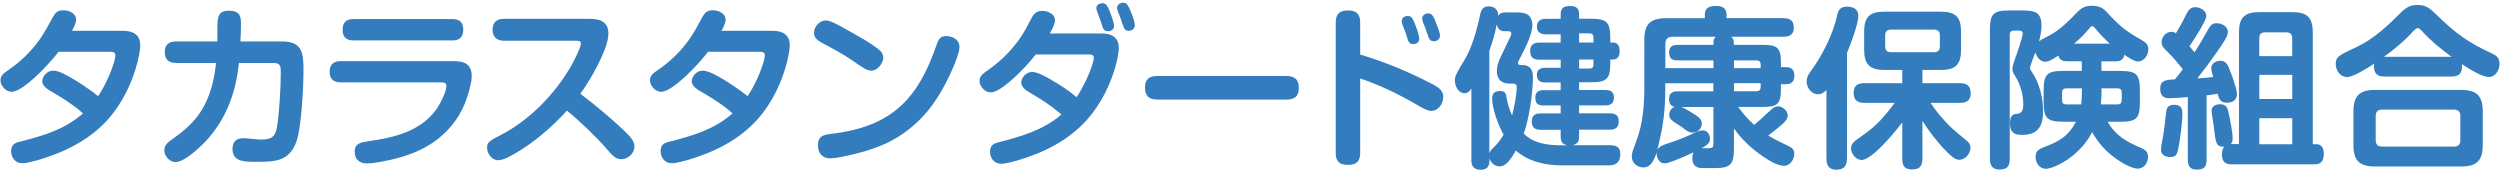
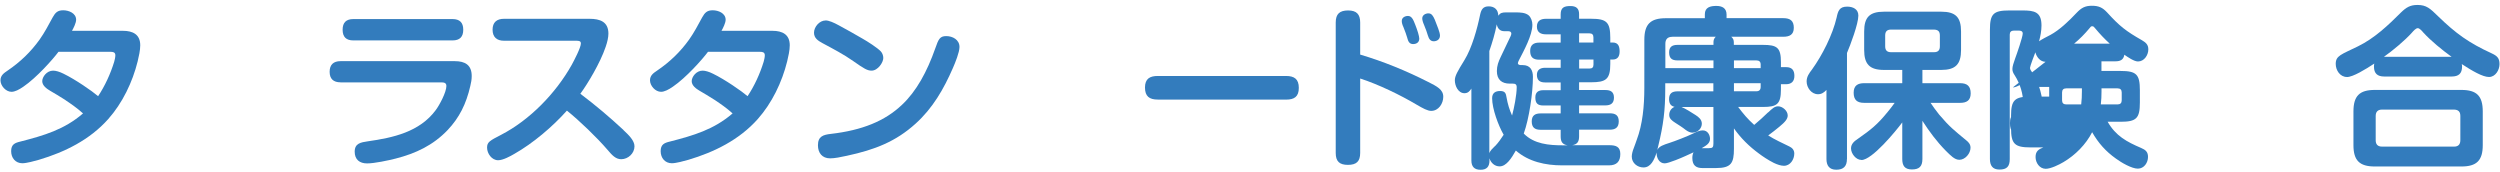
<svg xmlns="http://www.w3.org/2000/svg" id="_レイヤー_2" viewBox="0 0 464 32">
  <defs>
    <style>.cls-1{fill:none;}.cls-1,.cls-2{stroke-width:0px;}.cls-2{fill:#337cbd;}</style>
  </defs>
  <g id="_レイアウト">
    <path class="cls-2" d="M12.16,18.58c-1.09-.7-2.08-1.28-2.85-1.73-.64-.38-1.47-.96-1.47-1.79,0-.77.83-1.95,2.02-1.95.48,0,1.18.19,1.95.58,2.18,1.06,5.28,3.2,6.4,4.16,1.28-1.92,2.3-4.16,2.98-6.37.1-.35.22-.86.22-1.22,0-.58-.45-.64-.86-.64h-9.7c-1.02,1.38-4.06,4.8-6.5,6.46-.83.58-1.6.96-2.21.96-1.06,0-2.05-1.12-2.05-2.14,0-.9.64-1.34,1.31-1.79,2.4-1.63,4.32-3.49,5.95-5.76.93-1.31,1.66-2.72,2.43-4.13.48-.86.9-1.31,1.95-1.31s2.4.54,2.4,1.76c0,.58-.48,1.54-.77,2.05h9.47c1.82,0,3.2.67,3.2,2.69,0,.93-.26,2.05-.48,2.98-.96,3.87-2.82,7.74-5.47,10.72-3.42,3.84-8.03,6.11-12.86,7.55-.77.22-2.3.64-3.07.64-1.28,0-2.08-.99-2.08-2.24s.67-1.54,1.73-1.79c4.35-1.12,8.13-2.21,11.61-5.22-1.06-.96-2.21-1.76-3.26-2.46Z" />
-     <path class="cls-2" d="M38.24,26.16c-.74.77-2.34,2.34-3.81,3.23-.7.42-1.34.7-1.86.7-1.09,0-2.08-1.15-2.08-2.21,0-.99.8-1.57,1.54-2.08,3.94-2.78,6.08-5.31,7.36-10.08.35-1.34.58-2.66.7-4.03h-7.3c-1.38,0-2.21-.54-2.21-2.02s.83-1.98,2.21-1.98h7.55v-2.34c0-2.34.22-3.36,2.14-3.36,2.24,0,2.24,1.31,2.24,2.5,0,1.06-.03,2.14-.1,3.2h7.74c3.81,0,3.97,2.27,3.97,5.41,0,2.88-.38,10.62-1.31,13.15-1.28,3.52-3.65,3.78-7.01,3.78h-.96c-2.3,0-3.9-.32-3.9-2.4,0-1.28.67-1.98,1.98-1.98.32,0,.67.03.99.06.64.06,1.73.19,2.34.19,1.98,0,2.69-.54,2.98-2.53.42-2.72.67-7.1.67-9.89,0-1.15-.03-1.79-1.31-1.79h-6.46c-.54,5.44-2.34,10.4-6.11,14.46Z" />
    <path class="cls-2" d="M63.2,15.28c-1.31,0-2.02-.64-2.02-1.95s.7-1.98,2.02-1.98h21.21c1.89,0,3.14.7,3.14,2.75,0,.64-.1,1.22-.26,1.86-.77,3.36-2.05,5.89-4.19,8.16-2.72,2.85-5.92,4.35-9.66,5.31-1.38.35-3.94.9-5.31.9s-2.3-.7-2.3-2.18c0-1.57,1.18-1.73,2.43-1.92,4.7-.67,9.6-1.73,12.61-5.79.7-.93,1.98-3.33,1.98-4.48,0-.64-.51-.67-1.02-.67h-18.62ZM84,3.54c1.31,0,1.98.64,1.98,1.98s-.67,1.98-1.98,1.98h-18.43c-1.31,0-1.98-.64-1.98-1.98s.67-1.98,1.98-1.98h18.43Z" />
    <path class="cls-2" d="M115.71,24.14c.99.93,2.05,1.95,2.05,3.01,0,1.31-1.18,2.4-2.46,2.4-1.02,0-1.7-.74-2.56-1.76-1.95-2.27-5.18-5.38-7.52-7.26-2.66,2.98-6.27,6.05-9.76,8.03-.77.45-2.11,1.18-3.01,1.18-1.18,0-2.05-1.25-2.05-2.34,0-1.02.48-1.28,2.59-2.37,5.34-2.75,10.18-7.74,13.12-12.99.42-.77,1.7-3.2,1.7-3.97,0-.48-.38-.51-.9-.51h-13.38c-1.31,0-2.11-.67-2.11-2.05s.8-2.02,2.11-2.02h15.9c1.92,0,3.49.54,3.49,2.75,0,.67-.19,1.54-.51,2.46-1.02,3.01-3.36,6.88-4.7,8.7,2.88,2.18,5.38,4.29,8,6.72Z" />
    <path class="cls-2" d="M132.7,18.58c-1.09-.7-2.08-1.28-2.85-1.73-.64-.38-1.47-.96-1.47-1.79,0-.77.83-1.95,2.02-1.95.48,0,1.18.19,1.95.58,2.18,1.06,5.28,3.2,6.4,4.16,1.28-1.92,2.3-4.16,2.98-6.37.1-.35.22-.86.22-1.22,0-.58-.45-.64-.86-.64h-9.69c-1.02,1.38-4.06,4.8-6.5,6.46-.83.58-1.6.96-2.21.96-1.06,0-2.05-1.12-2.05-2.14,0-.9.64-1.34,1.31-1.79,2.4-1.63,4.32-3.49,5.95-5.76.93-1.31,1.66-2.72,2.43-4.13.48-.86.9-1.31,1.95-1.31s2.4.54,2.4,1.76c0,.58-.48,1.54-.77,2.05h9.47c1.82,0,3.2.67,3.2,2.69,0,.93-.26,2.05-.48,2.98-.96,3.87-2.82,7.74-5.47,10.72-3.42,3.84-8.03,6.11-12.86,7.55-.77.22-2.3.64-3.07.64-1.28,0-2.08-.99-2.08-2.24s.67-1.54,1.73-1.79c4.35-1.12,8.13-2.21,11.62-5.22-1.06-.96-2.21-1.76-3.26-2.46Z" />
    <path class="cls-2" d="M153.22,3.79c.61,0,1.5.38,2.5.93,1.5.8,2.94,1.63,4.38,2.46.9.51,2.72,1.66,3.39,2.37.29.32.45.8.45,1.22,0,.8-.99,2.34-2.18,2.34-.77,0-1.38-.35-3.42-1.79-1.73-1.22-3.74-2.27-5.66-3.3-.83-.45-1.6-.93-1.6-1.95,0-1.09,1.02-2.27,2.14-2.27ZM178.08,8.72c0,.99-.8,2.94-1.22,3.9-1.7,3.9-3.74,7.46-6.94,10.34-3.65,3.3-7.52,4.83-12.74,5.95-1.15.26-2.3.48-3.1.48-1.5,0-2.27-1.02-2.27-2.43,0-1.66.99-1.95,2.4-2.11,5.79-.67,10.02-2.37,13.21-5.41,2.66-2.5,4.64-6.11,6.18-10.5.58-1.66.83-2.24,2.02-2.24s2.46.67,2.46,2.02Z" />
-     <path class="cls-2" d="M191.01,17.1c-.67-.38-1.47-.96-1.47-1.79,0-.77.8-1.95,2.02-1.95.93,0,2.14.64,3.42,1.38,1.66.96,3.39,2.05,4.83,3.3.86-1.18,2.21-3.84,2.85-5.82.19-.58.35-1.12.35-1.5,0-.54-.42-.61-.86-.61h-9.92c-1.12,1.5-4.38,5.06-6.75,6.46-.61.35-1.18.58-1.63.58-1.06,0-2.05-1.12-2.05-2.14,0-.7.38-1.18,1.31-1.82,2.34-1.6,4.26-3.42,5.95-5.73.93-1.28,1.66-2.69,2.4-4.1.45-.86.93-1.34,1.98-1.34.99,0,2.37.54,2.37,1.73,0,.74-.61,1.82-.96,2.46h9.6c1.82,0,3.2.67,3.2,2.69,0,.8-.26,2.05-.48,2.91-.96,3.74-2.82,7.49-5.41,10.4-3.42,3.84-8,6.11-12.86,7.55-.77.22-2.27.64-3.04.64-1.31,0-2.11-.99-2.11-2.24s.7-1.54,1.73-1.79c4.19-1.09,8.19-2.24,11.52-5.12-2.34-1.98-3.42-2.59-5.98-4.13ZM204.54,4.69c-.26-.83-.61-1.76-.9-2.5-.1-.26-.16-.48-.16-.7,0-.61.64-.9,1.18-.9.67,0,.96.67,1.34,1.6.22.54.77,2.05.77,2.59,0,.67-.51,1.02-1.15,1.02-.7,0-.9-.51-1.09-1.12ZM208.35,4.5c-.13-.38-.48-1.47-.64-1.82-.35-.77-.38-.99-.38-1.22,0-.64.64-.96,1.18-.96.61,0,.9.51,1.34,1.6.13.29.35.83.51,1.34.13.45.26.93.26,1.22,0,.77-.64,1.06-1.15,1.06-.67,0-.86-.45-1.12-1.22Z" />
    <path class="cls-2" d="M214.88,18.48c-1.57,0-2.37-.61-2.37-2.24s.9-2.14,2.37-2.14h23.81c1.54,0,2.37.58,2.37,2.21s-.83,2.18-2.37,2.18h-23.81Z" />
    <path class="cls-2" d="M265.02,15.18c1.7.86,2.85,1.44,2.85,2.78,0,1.25-.86,2.62-2.24,2.62-.67,0-1.5-.45-2.75-1.18-3.07-1.82-7.07-3.74-10.43-4.83v13.82c0,1.57-.7,2.21-2.27,2.21s-2.27-.64-2.27-2.21V4.18c0-1.6.74-2.24,2.3-2.24s2.24.7,2.24,2.24v5.95c4.32,1.28,8.54,3.01,12.58,5.06ZM261.22,7.12c-.16-.54-.48-1.47-.7-1.98-.26-.58-.35-.9-.35-1.25,0-.64.61-.93,1.15-.93.7,0,.99.7,1.34,1.6.16.42.38.99.54,1.54.13.45.22.86.22,1.06,0,.67-.48,1.02-1.15,1.02s-.9-.48-1.06-1.06ZM265.02,6.61c-.16-.51-.38-1.22-.7-1.95-.26-.58-.35-.99-.35-1.25,0-.61.61-.93,1.15-.93.58,0,.86.45,1.18,1.18.19.45.42,1.09.64,1.66.19.51.32.99.32,1.28,0,.77-.64,1.06-1.15,1.06-.61,0-.9-.42-1.09-1.06Z" />
    <path class="cls-2" d="M276.45,29.78c0,1.15-.51,1.73-1.66,1.73s-1.7-.58-1.7-1.73v-13.34c-.32.48-.64.86-1.28.86-1.18,0-1.79-1.38-1.79-2.4,0-.8.48-1.63,1.76-3.71,1.41-2.27,2.4-5.86,2.94-8.51.22-.93.54-1.5,1.6-1.5s1.76.64,1.76,1.73c.38-.51.7-.61,1.44-.61h1.82c.77,0,1.76.03,2.37.54.48.42.7,1.15.7,1.76,0,1.95-1.6,4.83-2.5,6.59-.1.19-.19.42-.19.51,0,.35.38.38.64.38h.26c1.38,0,1.89.93,1.89,2.18,0,2.98-.7,7.74-1.7,10.53,1.92,1.95,4.67,2.18,7.3,2.18h.83c-.99-.16-1.28-.7-1.28-1.66v-1.22h-3.71c-1.12,0-1.66-.45-1.66-1.57s.67-1.47,1.66-1.47h3.71v-1.47h-3.2c-1.09,0-1.5-.42-1.5-1.5,0-.99.58-1.34,1.5-1.34h3.2v-1.44h-2.91c-.93,0-1.5-.38-1.5-1.41,0-.93.64-1.31,1.5-1.31h2.91v-1.5h-4c-1.12,0-1.66-.48-1.66-1.63,0-1.09.64-1.54,1.66-1.54h4v-1.54h-2.75c-.96,0-1.66-.38-1.66-1.44s.7-1.44,1.66-1.44h2.75v-.83c0-1.28.67-1.54,1.82-1.54,1.06,0,1.6.45,1.6,1.5v.86h2.21c2.88,0,3.58.61,3.58,3.55v.86h.45c1.06,0,1.28.77,1.28,1.66s-.35,1.5-1.28,1.5h-.45v.8c0,2.88-.8,3.42-3.58,3.42h-2.21v1.44h4.9c.99,0,1.57.38,1.57,1.41s-.58,1.44-1.57,1.44h-4.9v1.47h5.7c1.06,0,1.66.38,1.66,1.5s-.61,1.54-1.66,1.54h-5.7v1.22c0,.96-.29,1.5-1.28,1.66h6.91c1.18,0,2.02.26,2.02,1.63s-.64,2.11-2.11,2.11h-8.7c-3.07,0-6.21-.67-8.58-2.75-.8,1.41-1.76,2.94-3.01,2.94-.93,0-1.63-.67-1.89-1.5v.38ZM277.51,27.09c.61-.64,1.09-1.34,1.57-2.08-.99-1.7-2.14-4.83-2.14-6.78,0-.96.58-1.34,1.5-1.34s1.06.45,1.18,1.22c.19,1.12.54,2.3,1.02,3.33.38-1.38.86-3.84.86-5.25,0-.54-.26-.67-.74-.67h-.54c-1.5,0-2.4-.74-2.4-2.34,0-.96.29-1.73.7-2.59.54-1.15,1.09-2.27,1.63-3.42.13-.26.35-.67.35-.93,0-.35-.29-.45-.58-.45h-.74c-.8,0-1.25-.54-1.38-1.28-.32,1.7-.83,3.36-1.38,4.96v18.97c.16-.51.67-.96,1.06-1.34ZM295.74,6.96c0-.51-.22-.77-.74-.77h-1.92v1.7h2.66v-.93ZM293.09,11.06v1.66h1.92c.51,0,.74-.22.74-.74v-.93h-2.66Z" />
    <path class="cls-2" d="M328.19,20.85c.7-.67,1.18-1.12,1.82-1.12.83,0,1.79.83,1.79,1.7,0,.64-.48,1.22-1.57,2.11-.67.54-1.34,1.09-2.05,1.6,1.22.77,2.62,1.41,3.94,2.05.54.26.9.67.9,1.31,0,1.09-.74,2.27-1.92,2.27-.54,0-1.22-.22-1.89-.54-1.02-.51-2.08-1.22-2.75-1.73-1.79-1.31-3.36-2.85-4.64-4.67v3.78c0,2.66-.51,3.58-3.33,3.58h-2.53c-1.15,0-1.86-.48-1.86-1.86,0-.38.06-.74.22-1.06-.77.35-2.11.99-3.3,1.44-.9.35-1.7.61-2.05.61-1.06,0-1.5-1.09-1.5-1.86v-.16c-.45,1.41-1.09,2.78-2.43,2.78-1.15,0-2.18-.83-2.18-2.02,0-.45.16-1.06.38-1.6.19-.45.38-1.09.54-1.5,1.09-2.88,1.41-6.27,1.41-9.66V7.38c0-2.88,1.12-4,4-4h7.23v-.74c0-1.31,1.06-1.54,2.14-1.54s1.89.42,1.89,1.6v.67h10.53c1.28,0,1.95.48,1.95,1.79s-.83,1.66-1.95,1.66h-9.66c.35.29.48.61.48,1.06v.45h5.41c2.62,0,3.33.51,3.33,3.2v.93h.96c1.09,0,1.54.58,1.54,1.63,0,.99-.54,1.54-1.54,1.54h-.96v.96c0,2.72-.7,3.26-3.33,3.26h-4.61c.99,1.31,1.73,2.21,2.98,3.33.9-.74,1.76-1.54,2.59-2.34ZM307.62,27.79c.32-.64,1.09-.9,2.27-1.28.93-.29,3.46-1.28,4.29-1.7.93-.45,1.34-.61,1.86-.61.93,0,1.34.9,1.34,1.57,0,.83-.67,1.22-1.54,1.73h1.34c.67,0,.83-.16.83-.86v-6.78h-5.92c.74.29,1.92,1.06,2.62,1.5.58.38,1.15.83,1.15,1.6s-.64,1.66-1.79,1.66c-.32,0-.8-.19-1.25-.54-.51-.42-1.28-.9-1.92-1.31-.58-.38-1.09-.74-1.09-1.44s.38-1.25.99-1.5c-.77-.16-1.02-.7-1.02-1.44,0-1.09.58-1.44,1.6-1.44h6.62v-1.5h-8.93v1.06c0,3.94-.35,6.69-1.28,10.5l-.19.8ZM310.4,6.83c-.9,0-1.31.45-1.31,1.31v4.51h8.93v-1.44h-6.69c-1.06,0-1.54-.42-1.54-1.5,0-1.02.58-1.38,1.54-1.38h6.69v-.45c0-.45.1-.74.42-1.06h-8.03ZM326.78,11.98c0-.51-.26-.77-.8-.77h-4.16v1.44h4.96v-.67ZM321.82,15.44v1.5h4.16c.54,0,.8-.29.8-.8v-.7h-4.96Z" />
    <path class="cls-2" d="M342.79,29.52c0,1.31-.61,1.98-1.98,1.98-1.28,0-1.82-.77-1.82-1.98v-12.83c-.45.48-.9.8-1.57.8-1.22,0-2.11-1.22-2.11-2.37,0-.9.48-1.54.99-2.21,1.92-2.66,3.84-6.46,4.58-9.66.26-1.22.51-2.02,1.95-2.02,1.06,0,2.08.45,2.08,1.66,0,1.54-1.47,5.44-2.11,6.94v19.68ZM345.47,29.68c-1.02,0-1.92-1.18-1.92-2.14,0-.83.61-1.34,1.25-1.76,2.43-1.7,3.65-2.66,5.54-4.99.45-.54.9-1.12,1.31-1.7h-5.66c-1.31,0-1.95-.54-1.95-1.89s.8-1.76,1.95-1.76h7.07v-2.46h-3.39c-2.66,0-3.68-1.06-3.68-3.71v-3.42c0-2.66,1.02-3.68,3.68-3.68h10.62c2.66,0,3.68,1.02,3.68,3.68v3.42c0,2.66-1.02,3.71-3.68,3.71h-3.49v2.46h7.01c1.28,0,1.95.54,1.95,1.89s-.8,1.76-1.95,1.76h-5.5c.51.74,1.02,1.47,1.6,2.18,1.89,2.24,2.85,2.98,5.02,4.77.48.38.8.77.8,1.38,0,1.06-.99,2.24-2.08,2.24-.86,0-1.63-.8-2.56-1.73-1.63-1.66-3.01-3.52-4.29-5.5v7.07c0,1.38-.58,1.95-1.95,1.95s-1.79-.74-1.79-1.95v-6.78c-1.18,1.6-5.6,6.98-7.58,6.98ZM350.98,5.49c-.74,0-1.09.35-1.09,1.09v2.02c0,.74.35,1.09,1.09,1.09h7.97c.74,0,1.09-.35,1.09-1.09v-2.02c0-.77-.35-1.06-1.09-1.09h-7.97Z" />
-     <path class="cls-2" d="M379.65,11.47c-.99,0-1.66-.9-1.89-1.76-.16.42-.99,2.59-.99,2.88s.19.54.35.77c1.38,1.98,2.08,4.83,2.08,7.23,0,2.85-.93,4.45-3.97,4.45-1.57,0-2.18-.64-2.18-2.18,0-.77.16-1.63,1.06-1.7.8-.06,1.41-.22,1.41-1.76,0-1.98-.58-3.84-1.6-5.44-.26-.38-.42-.74-.42-1.15,0-.45.22-1.15.51-1.95.29-.77,1.41-4,1.41-4.64,0-.45-.38-.54-.74-.54h-.9c-.51,0-.77.26-.77.74v23.1c0,1.38-.54,1.95-1.92,1.95-1.28,0-1.76-.77-1.76-1.95V5.52c0-2.98.67-3.58,3.62-3.58h2.43c2.18,0,3.52.26,3.52,2.78,0,.99-.19,1.98-.45,2.94.32-.26,1.66-.96,2.11-1.18,1.66-.9,3.39-2.53,4.86-4.1.86-.9,1.54-1.31,2.82-1.31s1.98.32,2.85,1.25c2.3,2.53,3.49,3.46,6.46,5.15.7.42,1.18.8,1.18,1.7,0,1.06-.77,2.24-1.92,2.24-.74,0-1.92-.83-2.53-1.25-.16.96-.77,1.22-1.66,1.22h-2.59v1.79h3.55c2.94,0,3.58.64,3.58,3.58v2.27c0,2.94-.64,3.58-3.58,3.58h-2.4c1.5,2.62,3.52,3.71,6.21,4.86.83.35,1.28.74,1.28,1.66,0,1.09-.74,2.18-1.89,2.18s-3.1-1.15-4.06-1.86c-1.89-1.34-3.26-2.88-4.42-4.9-1.15,2.27-3.14,4.26-5.31,5.54-.8.48-2.37,1.25-3.3,1.25-1.15,0-1.89-1.12-1.89-2.18s.54-1.44,1.44-1.79c2.78-1.02,4.64-2.02,6.05-4.77h-2.37c-2.94,0-3.62-.64-3.62-3.58v-2.27c0-2.94.67-3.58,3.62-3.58h3.46v-1.79h-2.72c-.8,0-1.41-.19-1.63-1.06-.61.42-1.7,1.15-2.4,1.15ZM386.4,16.98v-.58h-2.91c-.51,0-.77.26-.77.77v1.44c0,.51.26.77.77.77h2.78c.1-.83.13-1.57.13-2.4ZM391.58,8.11c-.96-.86-1.89-1.86-2.69-2.82-.26-.32-.35-.42-.58-.42s-.32.13-.54.42c-.83.99-1.79,1.98-2.82,2.82h6.62ZM393.02,19.38c.51,0,.77-.26.77-.77v-1.44c0-.51-.26-.77-.77-.77h-2.98v.58c0,.83-.03,1.57-.13,2.4h3.1Z" />
-     <path class="cls-2" d="M402.5,9.81c-.77-.7-1.31-1.22-1.31-1.98,0-.9.74-1.92,1.82-1.92.35,0,.54.06.83.26.67-1.09,1.18-1.98,1.5-2.66.74-1.54,1.12-2.18,2.08-2.18.9,0,2.08.64,2.08,1.63,0,.9-2.5,4.7-3.14,5.63.32.35.64.74.96,1.12.9-1.41,1.5-2.46,1.95-3.26.86-1.6,1.18-2.14,2.11-2.14s2.11.51,2.11,1.63c0,.77-.7,1.82-2.21,3.97-1.12,1.6-2.27,3.14-3.46,4.64.99-.06,1.95-.13,2.94-.26-.32-1.12-.35-1.38-.35-1.63,0-.93.9-1.38,1.7-1.38,1.09,0,1.38.74,1.98,2.34.32.8,1.09,3.07,1.09,3.84,0,1.12-.83,1.6-1.86,1.6-1.22,0-1.47-.7-1.73-1.66-.67.13-1.34.22-2.05.29v12.06c0,1.28-.58,1.73-1.82,1.73-1.15,0-1.66-.61-1.66-1.73v-11.74c-.9.1-2.69.22-3.49.22-1.15,0-1.63-.64-1.63-1.76,0-1.22.48-1.7,2.72-1.73.51-.61.99-1.25,1.47-1.89-.77-.96-1.86-2.3-2.66-3.04ZM404.26,27.7c-.19.9-.38,1.44-1.41,1.44-.9,0-1.76-.32-1.76-1.34,0-.48.13-1.28.35-2.37.13-.61.45-3.1.61-4.67.1-.9.51-1.31,1.47-1.31,1.12,0,1.54.54,1.54,1.63,0,1.57-.45,5.06-.8,6.62ZM415.55,26.77V6.06c0-2.78,1.02-3.81,3.81-3.81h6.05c2.82,0,3.84.99,3.84,3.81v20.7h.61c1.12,0,1.44.83,1.44,1.79,0,1.25-.45,1.95-1.76,1.95h-15.39c-1.28,0-1.76-.64-1.76-1.89,0-.48.1-.99.42-1.38-1.38,0-1.54-.51-1.82-2.85-.1-.77-.22-1.76-.42-2.98-.03-.19-.1-.7-.1-.8,0-.93.77-1.25,1.57-1.25,1.15,0,1.38.64,1.6,1.63.26,1.18.74,3.58.74,4.74,0,.38-.06.7-.35,1.02h1.54ZM425.44,7.09c0-.7-.38-1.09-1.09-1.09h-3.94c-.74,0-1.09.35-1.09,1.09v3.33h6.11v-3.33ZM419.33,13.9v4.48h6.11v-4.48h-6.11ZM419.33,21.94v4.83h6.11v-4.83h-6.11Z" />
+     <path class="cls-2" d="M379.65,11.47c-.99,0-1.66-.9-1.89-1.76-.16.42-.99,2.59-.99,2.88s.19.54.35.77c1.38,1.98,2.08,4.83,2.08,7.23,0,2.85-.93,4.45-3.97,4.45-1.57,0-2.18-.64-2.18-2.18,0-.77.16-1.63,1.06-1.7.8-.06,1.41-.22,1.41-1.76,0-1.98-.58-3.84-1.6-5.44-.26-.38-.42-.74-.42-1.15,0-.45.22-1.15.51-1.95.29-.77,1.41-4,1.41-4.64,0-.45-.38-.54-.74-.54h-.9c-.51,0-.77.26-.77.74v23.1c0,1.38-.54,1.95-1.92,1.95-1.28,0-1.76-.77-1.76-1.95V5.52c0-2.98.67-3.58,3.62-3.58h2.43c2.18,0,3.52.26,3.52,2.78,0,.99-.19,1.98-.45,2.94.32-.26,1.66-.96,2.11-1.18,1.66-.9,3.39-2.53,4.86-4.1.86-.9,1.54-1.31,2.82-1.31s1.98.32,2.85,1.25c2.3,2.53,3.49,3.46,6.46,5.15.7.42,1.18.8,1.18,1.7,0,1.06-.77,2.24-1.92,2.24-.74,0-1.92-.83-2.53-1.25-.16.96-.77,1.22-1.66,1.22h-2.59v1.79h3.55c2.94,0,3.58.64,3.58,3.58v2.27c0,2.94-.64,3.58-3.58,3.58h-2.4c1.5,2.62,3.52,3.71,6.21,4.86.83.35,1.28.74,1.28,1.66,0,1.09-.74,2.18-1.89,2.18s-3.1-1.15-4.06-1.86c-1.89-1.34-3.26-2.88-4.42-4.9-1.15,2.27-3.14,4.26-5.31,5.54-.8.48-2.37,1.25-3.3,1.25-1.15,0-1.89-1.12-1.89-2.18s.54-1.44,1.44-1.79h-2.37c-2.94,0-3.62-.64-3.62-3.58v-2.27c0-2.94.67-3.58,3.62-3.58h3.46v-1.79h-2.72c-.8,0-1.41-.19-1.63-1.06-.61.42-1.7,1.15-2.4,1.15ZM386.4,16.98v-.58h-2.91c-.51,0-.77.26-.77.77v1.44c0,.51.26.77.77.77h2.78c.1-.83.13-1.57.13-2.4ZM391.58,8.11c-.96-.86-1.89-1.86-2.69-2.82-.26-.32-.35-.42-.58-.42s-.32.13-.54.42c-.83.99-1.79,1.98-2.82,2.82h6.62ZM393.02,19.38c.51,0,.77-.26.77-.77v-1.44c0-.51-.26-.77-.77-.77h-2.98v.58c0,.83-.03,1.57-.13,2.4h3.1Z" />
    <path class="cls-2" d="M435.59,14.29c-1.28,0-2.08-1.25-2.08-2.43,0-1.54,1.02-1.73,4.13-3.26,3.07-1.5,5.6-3.9,8-6.3.96-.93,1.7-1.38,3.04-1.38,1.66,0,2.34.64,3.84,2.11,3.3,3.2,5.7,4.93,9.95,6.88.96.45,1.44.86,1.44,1.98s-.77,2.4-1.95,2.4-3.14-1.15-5.06-2.4c.03.16.06.29.06.45,0,1.31-.64,1.86-1.92,1.86h-12.54c-1.25,0-1.89-.58-1.89-1.82,0-.19,0-.35.06-.58-1.66,1.09-3.97,2.5-5.09,2.5ZM460.8,26.93c0,2.85-1.12,3.97-3.97,3.97h-16.06c-2.85,0-3.97-1.12-3.97-3.97v-6.24c0-2.88,1.12-4,3.97-4h16.06c2.85,0,3.97,1.12,3.97,4v6.24ZM442.11,20.34c-.8,0-1.18.42-1.18,1.18v4.51c0,.77.38,1.18,1.18,1.18h13.38c.77,0,1.15-.42,1.15-1.18v-4.51c0-.8-.38-1.15-1.15-1.18h-13.38ZM455.01,10.54c-1.73-1.25-3.81-2.94-5.25-4.51-.22-.26-.67-.8-1.02-.8-.38,0-.83.54-1.06.8-1.31,1.47-3.62,3.39-5.22,4.51h12.54Z" />
    <rect class="cls-1" width="464" height="32" />
  </g>
</svg>